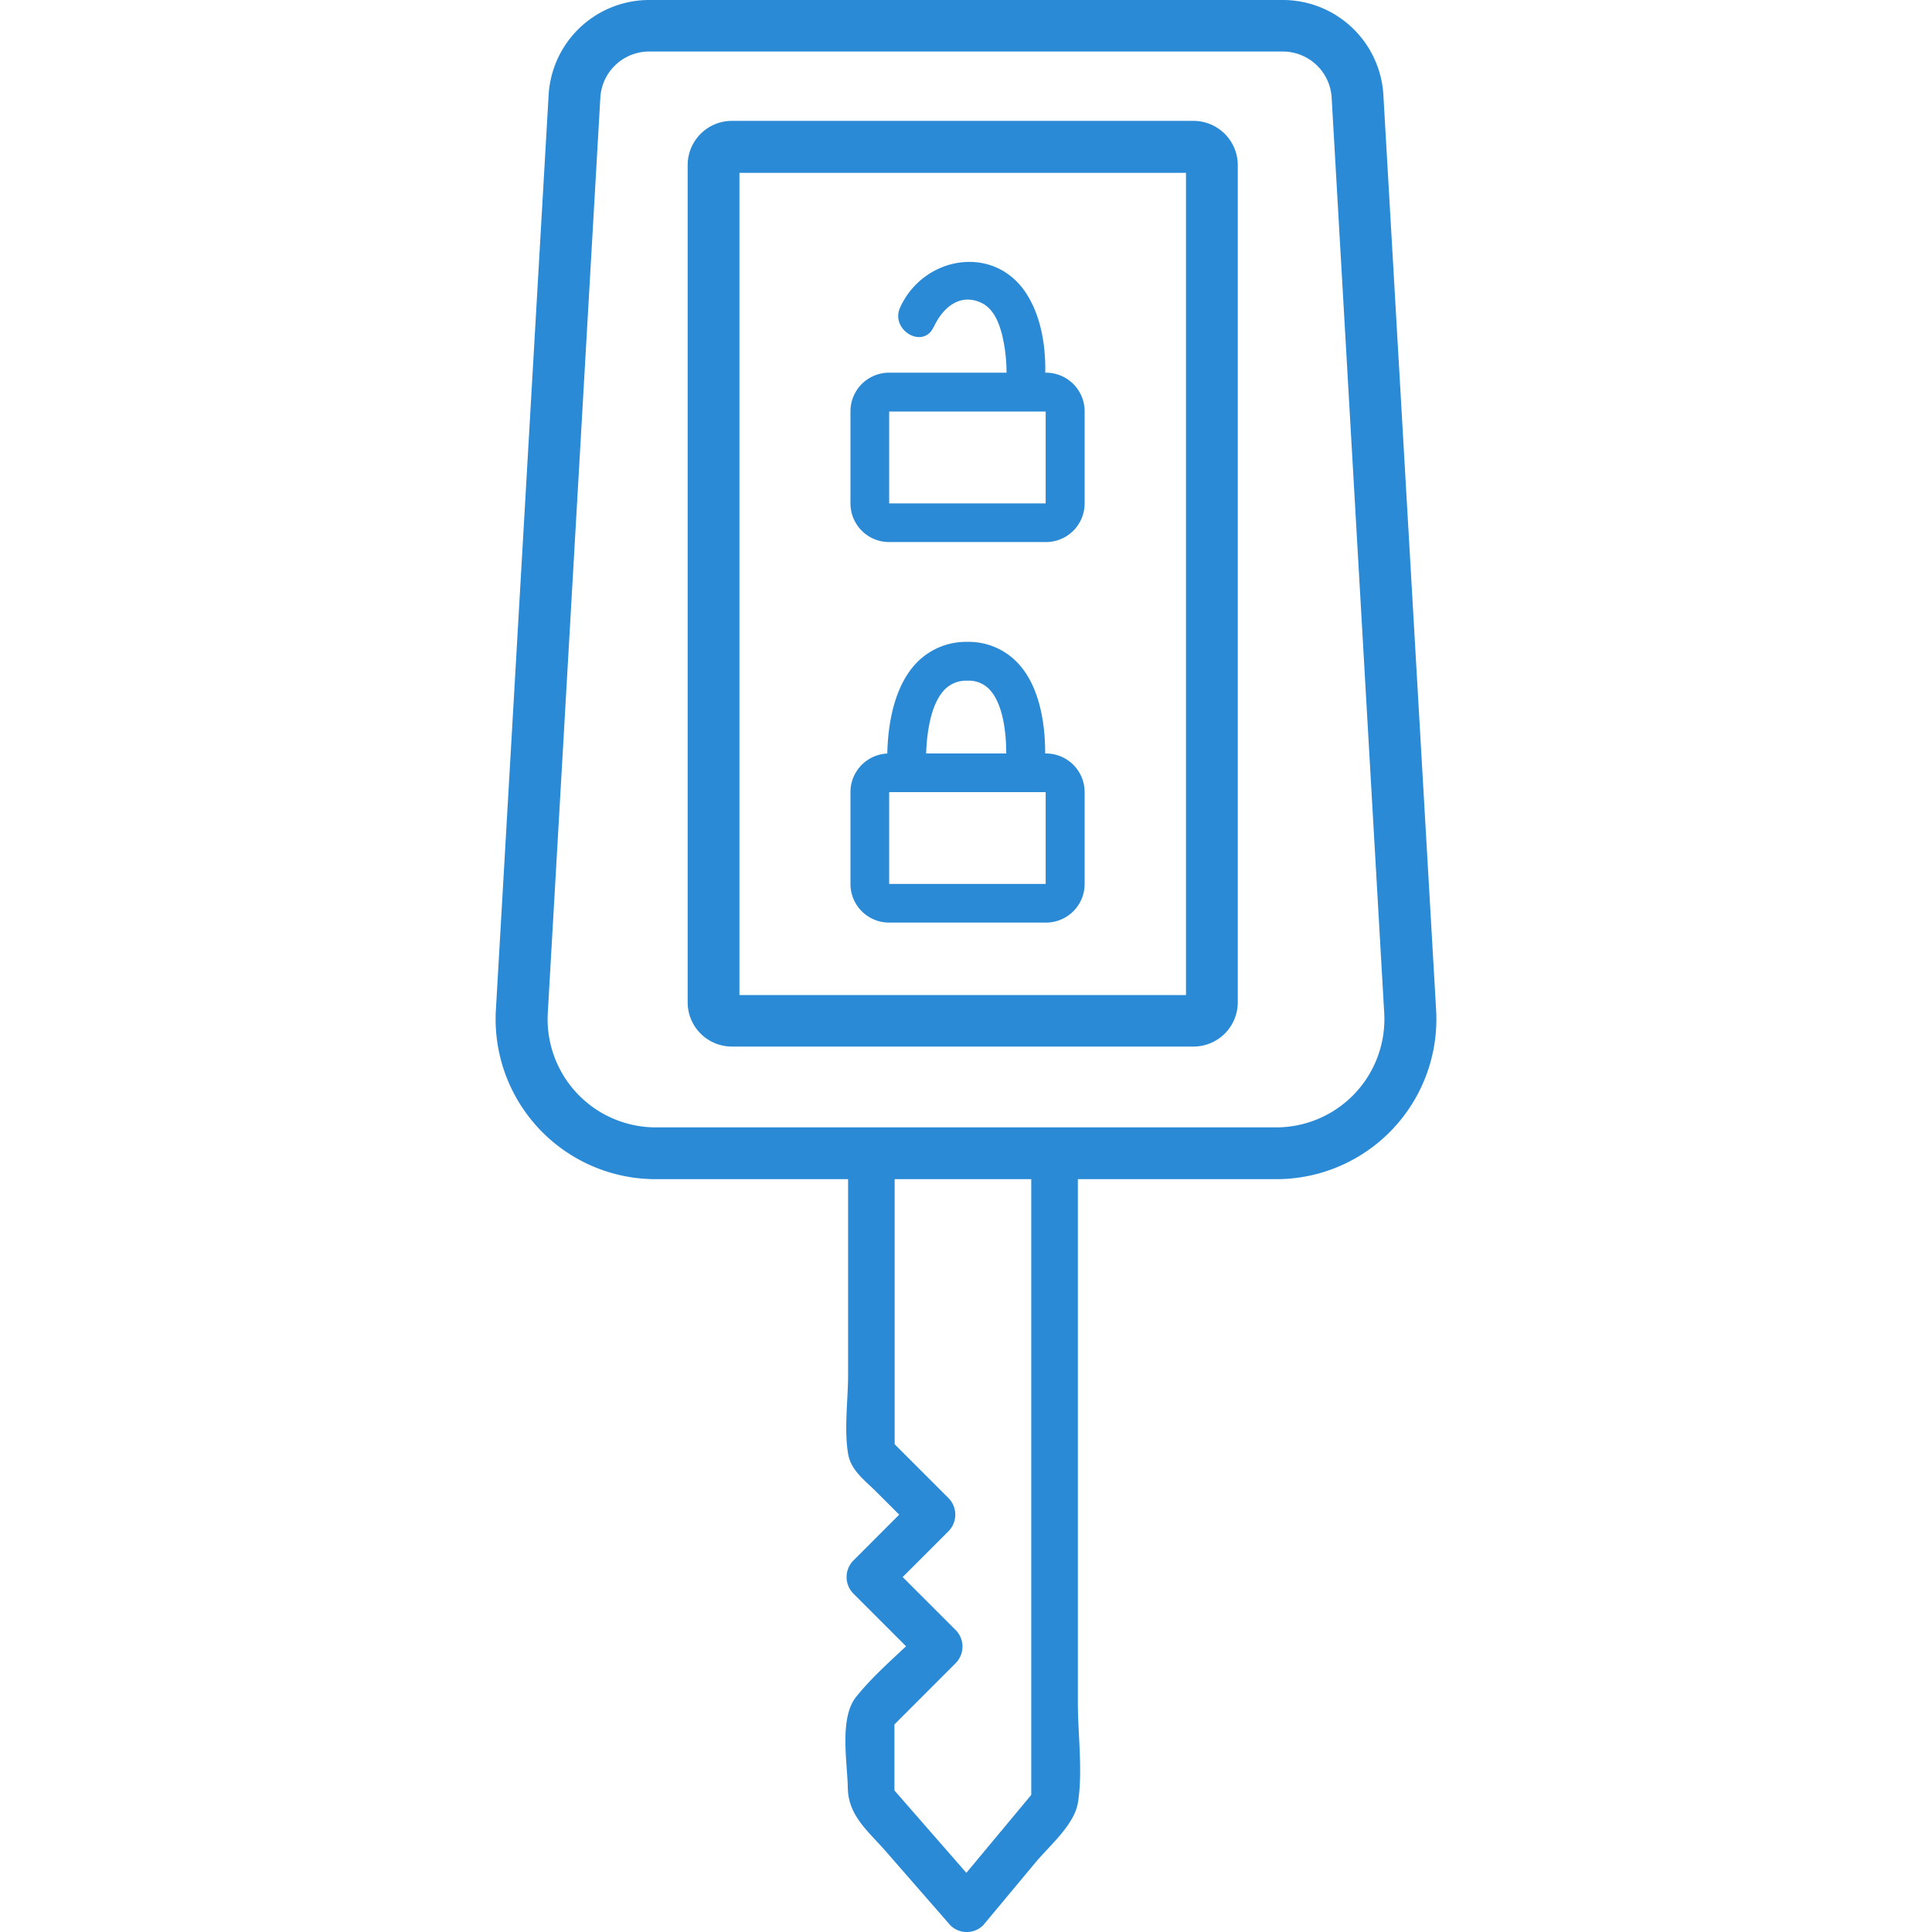
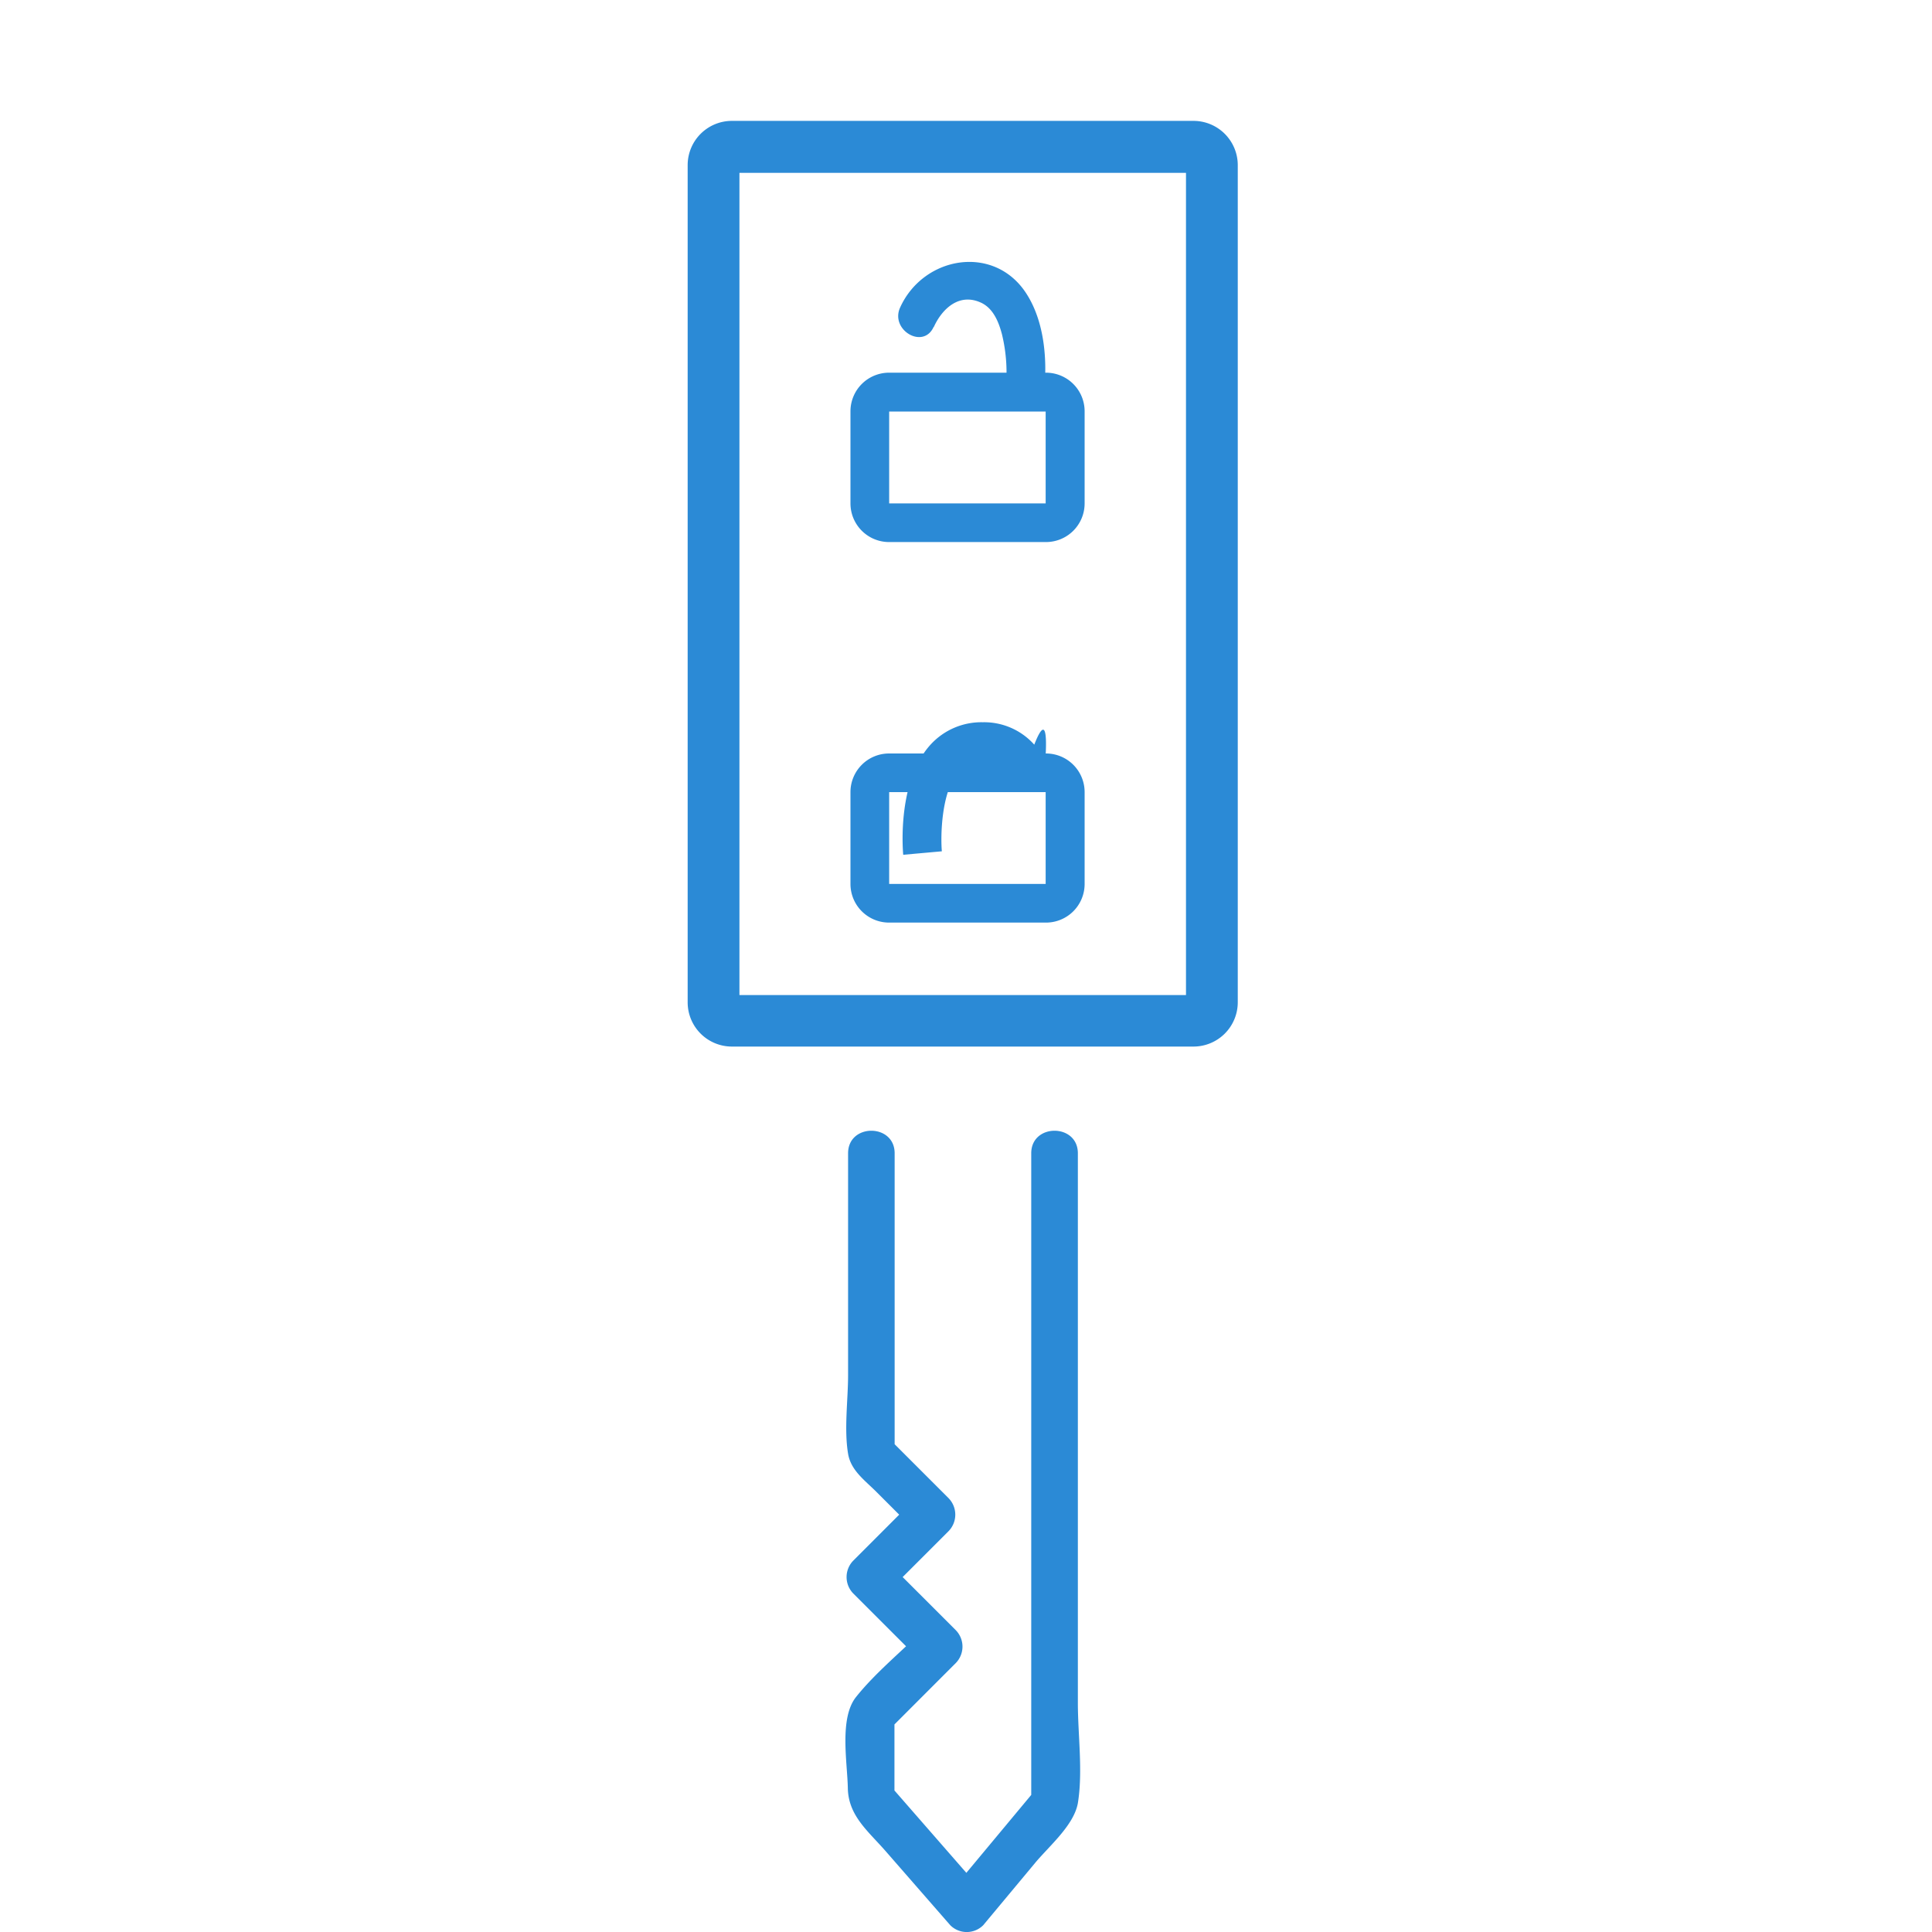
<svg xmlns="http://www.w3.org/2000/svg" id="Capa_1" data-name="Capa 1" viewBox="0 0 300 300">
  <defs>
    <style>.cls-1{fill:#2b8ad6;}</style>
  </defs>
  <title>иконки</title>
  <path class="cls-1" d="M185.33,162.51H113.64a6.87,6.87,0,0,1-6.86-6.87v-130a6.87,6.87,0,0,1,6.86-6.87h71.69a6.88,6.88,0,0,1,6.87,6.87v130A6.88,6.88,0,0,1,185.33,162.51Zm-70.51-8h69.34V26.84H114.82Z" />
-   <path class="cls-1" d="M198.16,183.1H101.84A24.85,24.85,0,0,1,77,156.83L85.19,14.74A15.65,15.65,0,0,1,100.8,0h98.4a15.65,15.65,0,0,1,15.61,14.74L223,156.83a24.85,24.85,0,0,1-24.8,26.27ZM100.8,8a7.6,7.6,0,0,0-7.58,7.16L85.06,157.29a16.81,16.81,0,0,0,16.78,17.77h96.32a16.81,16.81,0,0,0,16.78-17.77L206.78,15.2A7.6,7.6,0,0,0,199.2,8Z" />
  <path class="cls-1" d="M160.13,179.08V280l1.06-2.56-13.63,16.37h5.11l-14.84-17,1.06,2.56v-13.1l-1.06,2.56,10.58-10.59a3.65,3.65,0,0,0,0-5.11l-10.8-10.8v5.11l9.69-9.69a3.67,3.67,0,0,0,0-5.11l-9.44-9.44,1.06,2.56V179.08c0-4.66-7.23-4.67-7.23,0v34.43c0,3.88-.64,8.39,0,12.23.43,2.59,2.59,4.11,4.38,5.9l6.11,6.11v-5.11l-9.68,9.69a3.65,3.65,0,0,0,0,5.11l10.8,10.8v-5.11c-3.39,3.39-7.37,6.62-10.36,10.36-2.65,3.3-1.36,10.18-1.29,14.17.08,4.31,3.18,6.69,5.91,9.83l10,11.46a3.62,3.62,0,0,0,5.11,0l8.09-9.71c2.14-2.57,6-5.82,6.61-9.25.8-4.9,0-10.62,0-15.56V179.08c0-4.66-7.24-4.67-7.24,0Z" />
  <path class="cls-1" d="M162.46,143.26H138a6,6,0,0,1-5.94-5.94V122.91A6,6,0,0,1,138,117h24.48a6,6,0,0,1,5.94,5.94v14.41A6,6,0,0,1,162.46,143.26Zm-24.39-6h24.3V123h-24.3Z" />
-   <path class="cls-1" d="M162.12,120.32l-6-.68c.27-2.43.37-9.41-2.38-12.48a4.39,4.39,0,0,0-3.53-1.46,4.63,4.63,0,0,0-3.64,1.5c-2.84,3.11-2.9,10.26-2.7,12.51l-6,.54c-.1-1.16-.86-11.51,4.26-17.12a10.69,10.69,0,0,1,8.09-3.46,10.44,10.44,0,0,1,8,3.48C163.28,108.78,162.25,119.16,162.12,120.32Z" />
+   <path class="cls-1" d="M162.12,120.32l-6-.68a4.39,4.39,0,0,0-3.53-1.46,4.63,4.63,0,0,0-3.64,1.5c-2.84,3.11-2.9,10.26-2.7,12.51l-6,.54c-.1-1.16-.86-11.51,4.26-17.12a10.69,10.69,0,0,1,8.09-3.46,10.44,10.44,0,0,1,8,3.48C163.28,108.78,162.25,119.16,162.12,120.32Z" />
  <path class="cls-1" d="M162.46,84.17H138a6,6,0,0,1-5.94-6V63.81A6,6,0,0,1,138,57.87h24.48a6,6,0,0,1,5.94,5.94V78.22A6,6,0,0,1,162.46,84.17Zm-24.39-6h24.3V63.9h-24.3Z" />
  <path class="cls-1" d="M145,50.78c1.31-2.89,4-5.37,7.4-3.75,1.86.9,2.69,3,3.18,4.86a25.17,25.17,0,0,1,.53,9c-.43,3.86,5.6,3.83,6,0,.55-4.92.07-10.79-2.59-15.07-4.91-8-16.08-6.16-19.75,1.93-1.59,3.5,3.61,6.57,5.21,3Z" />
</svg>